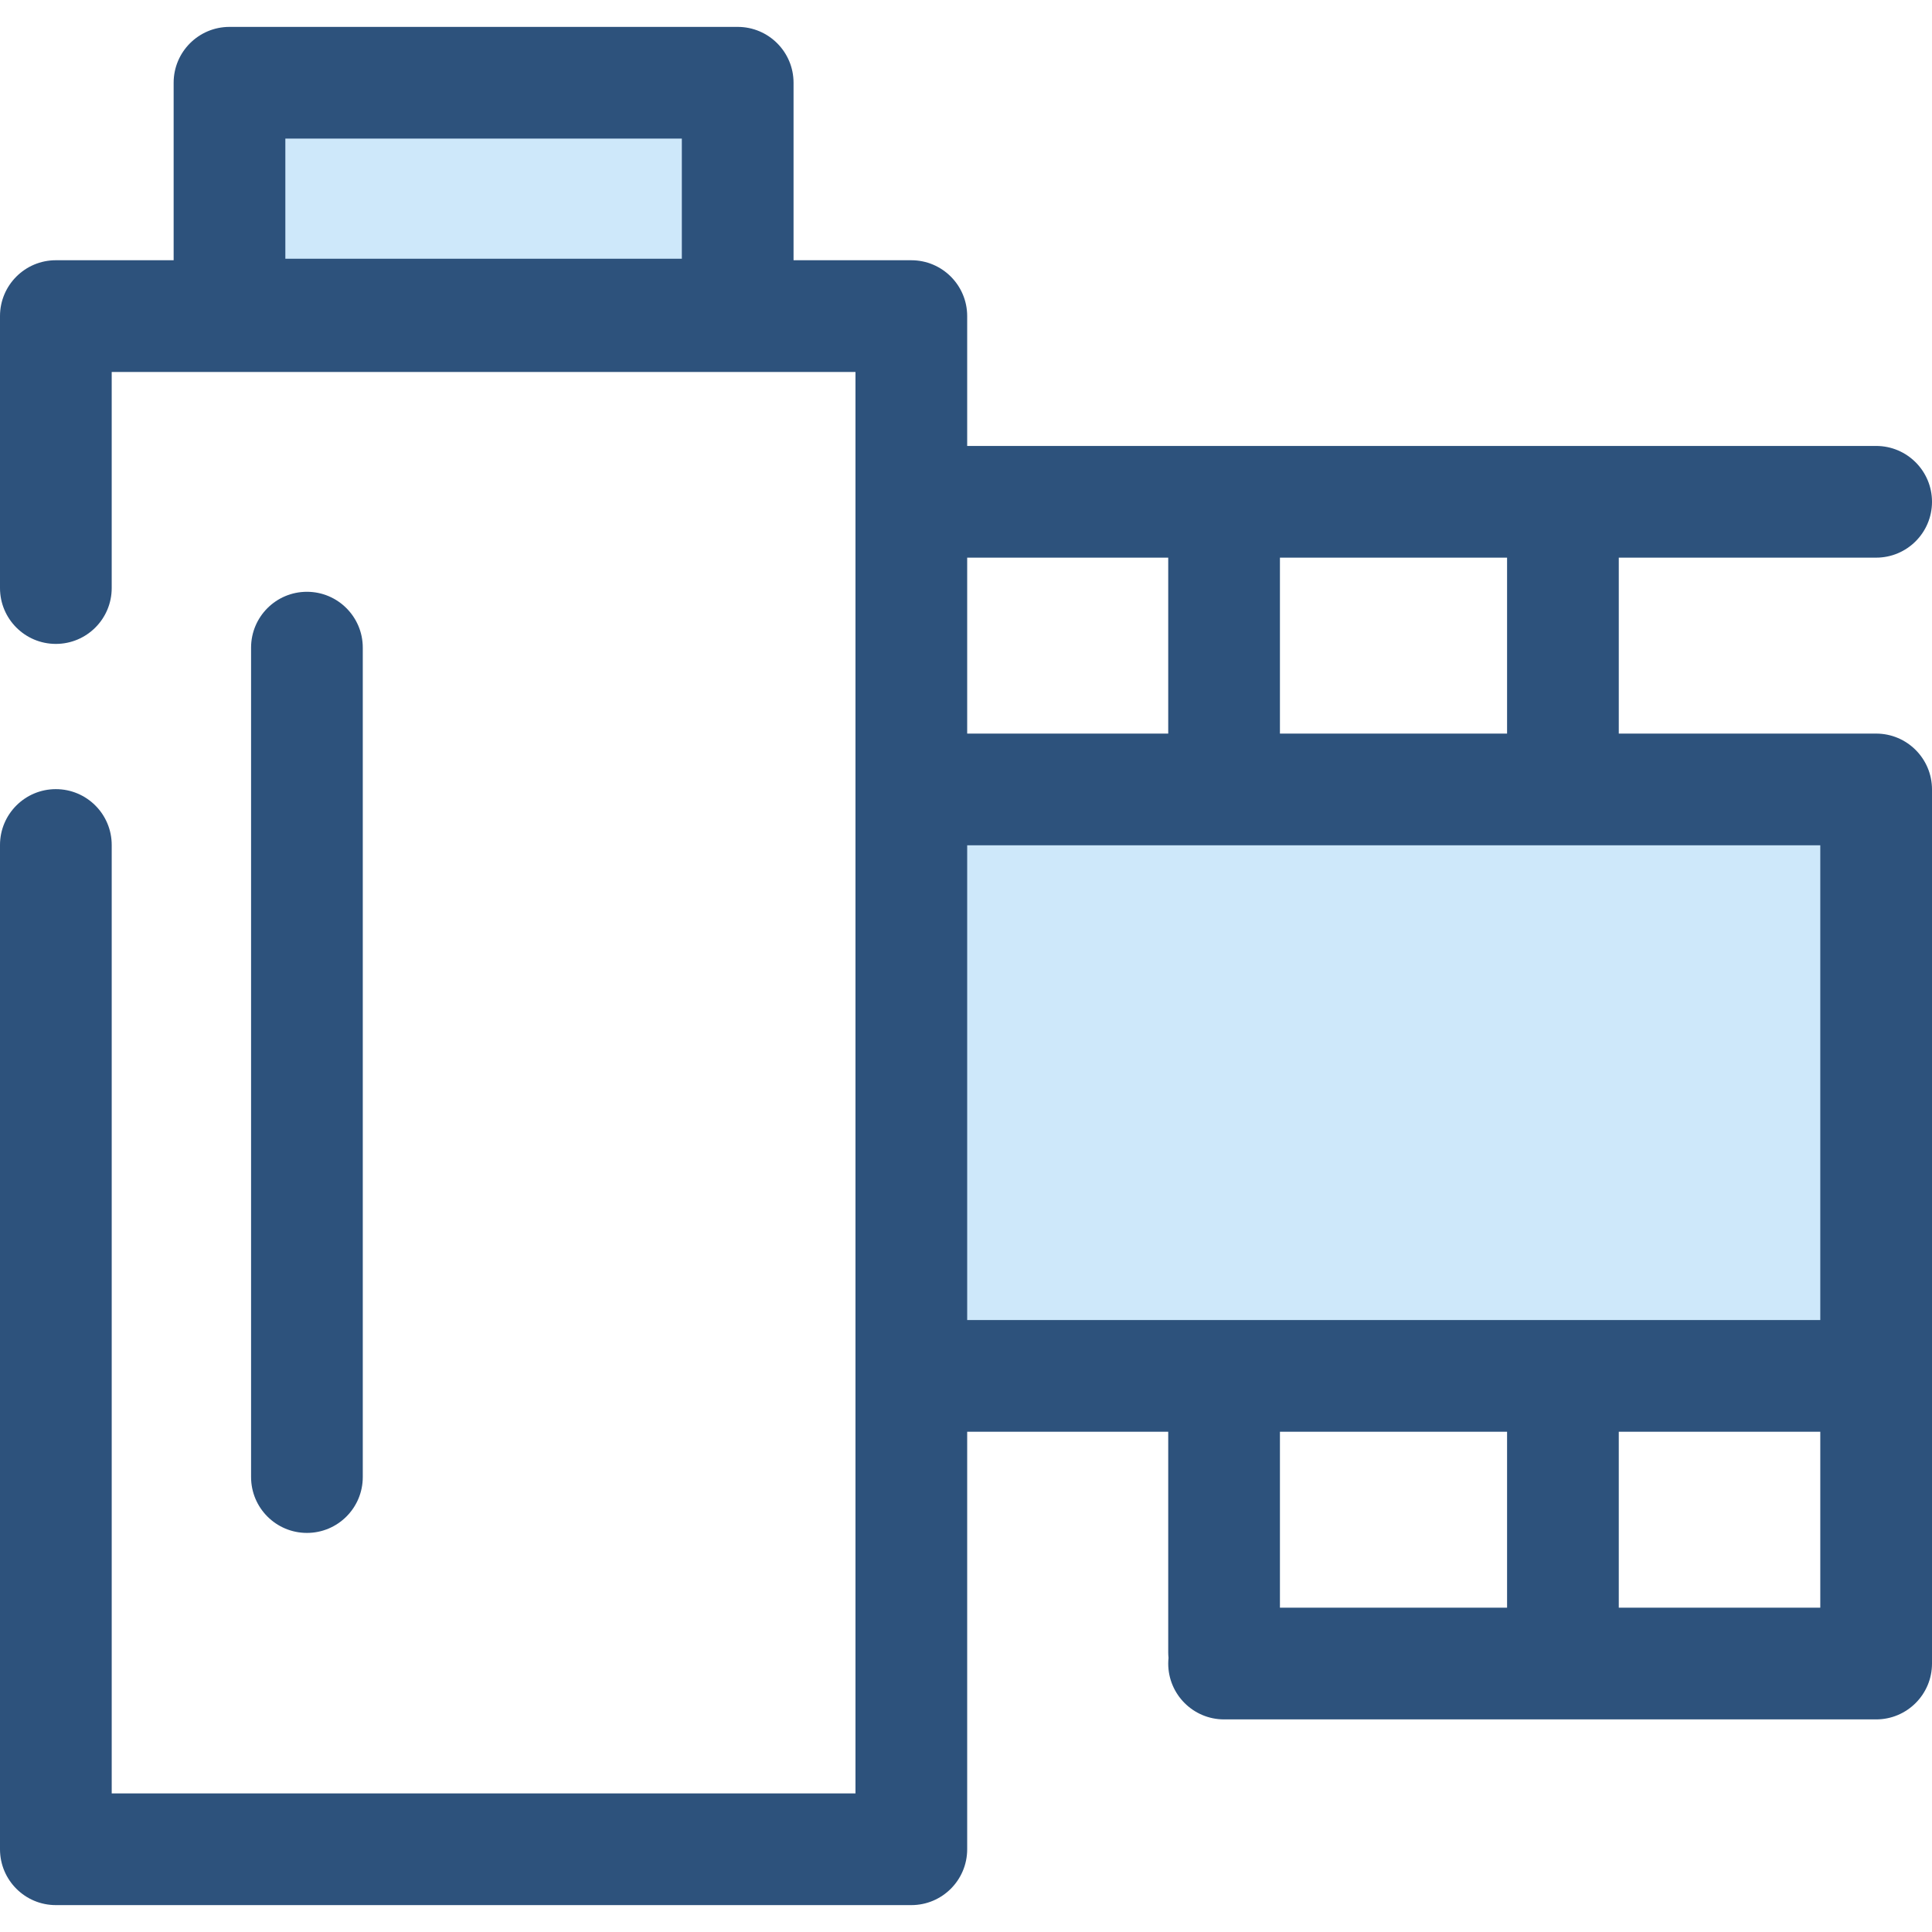
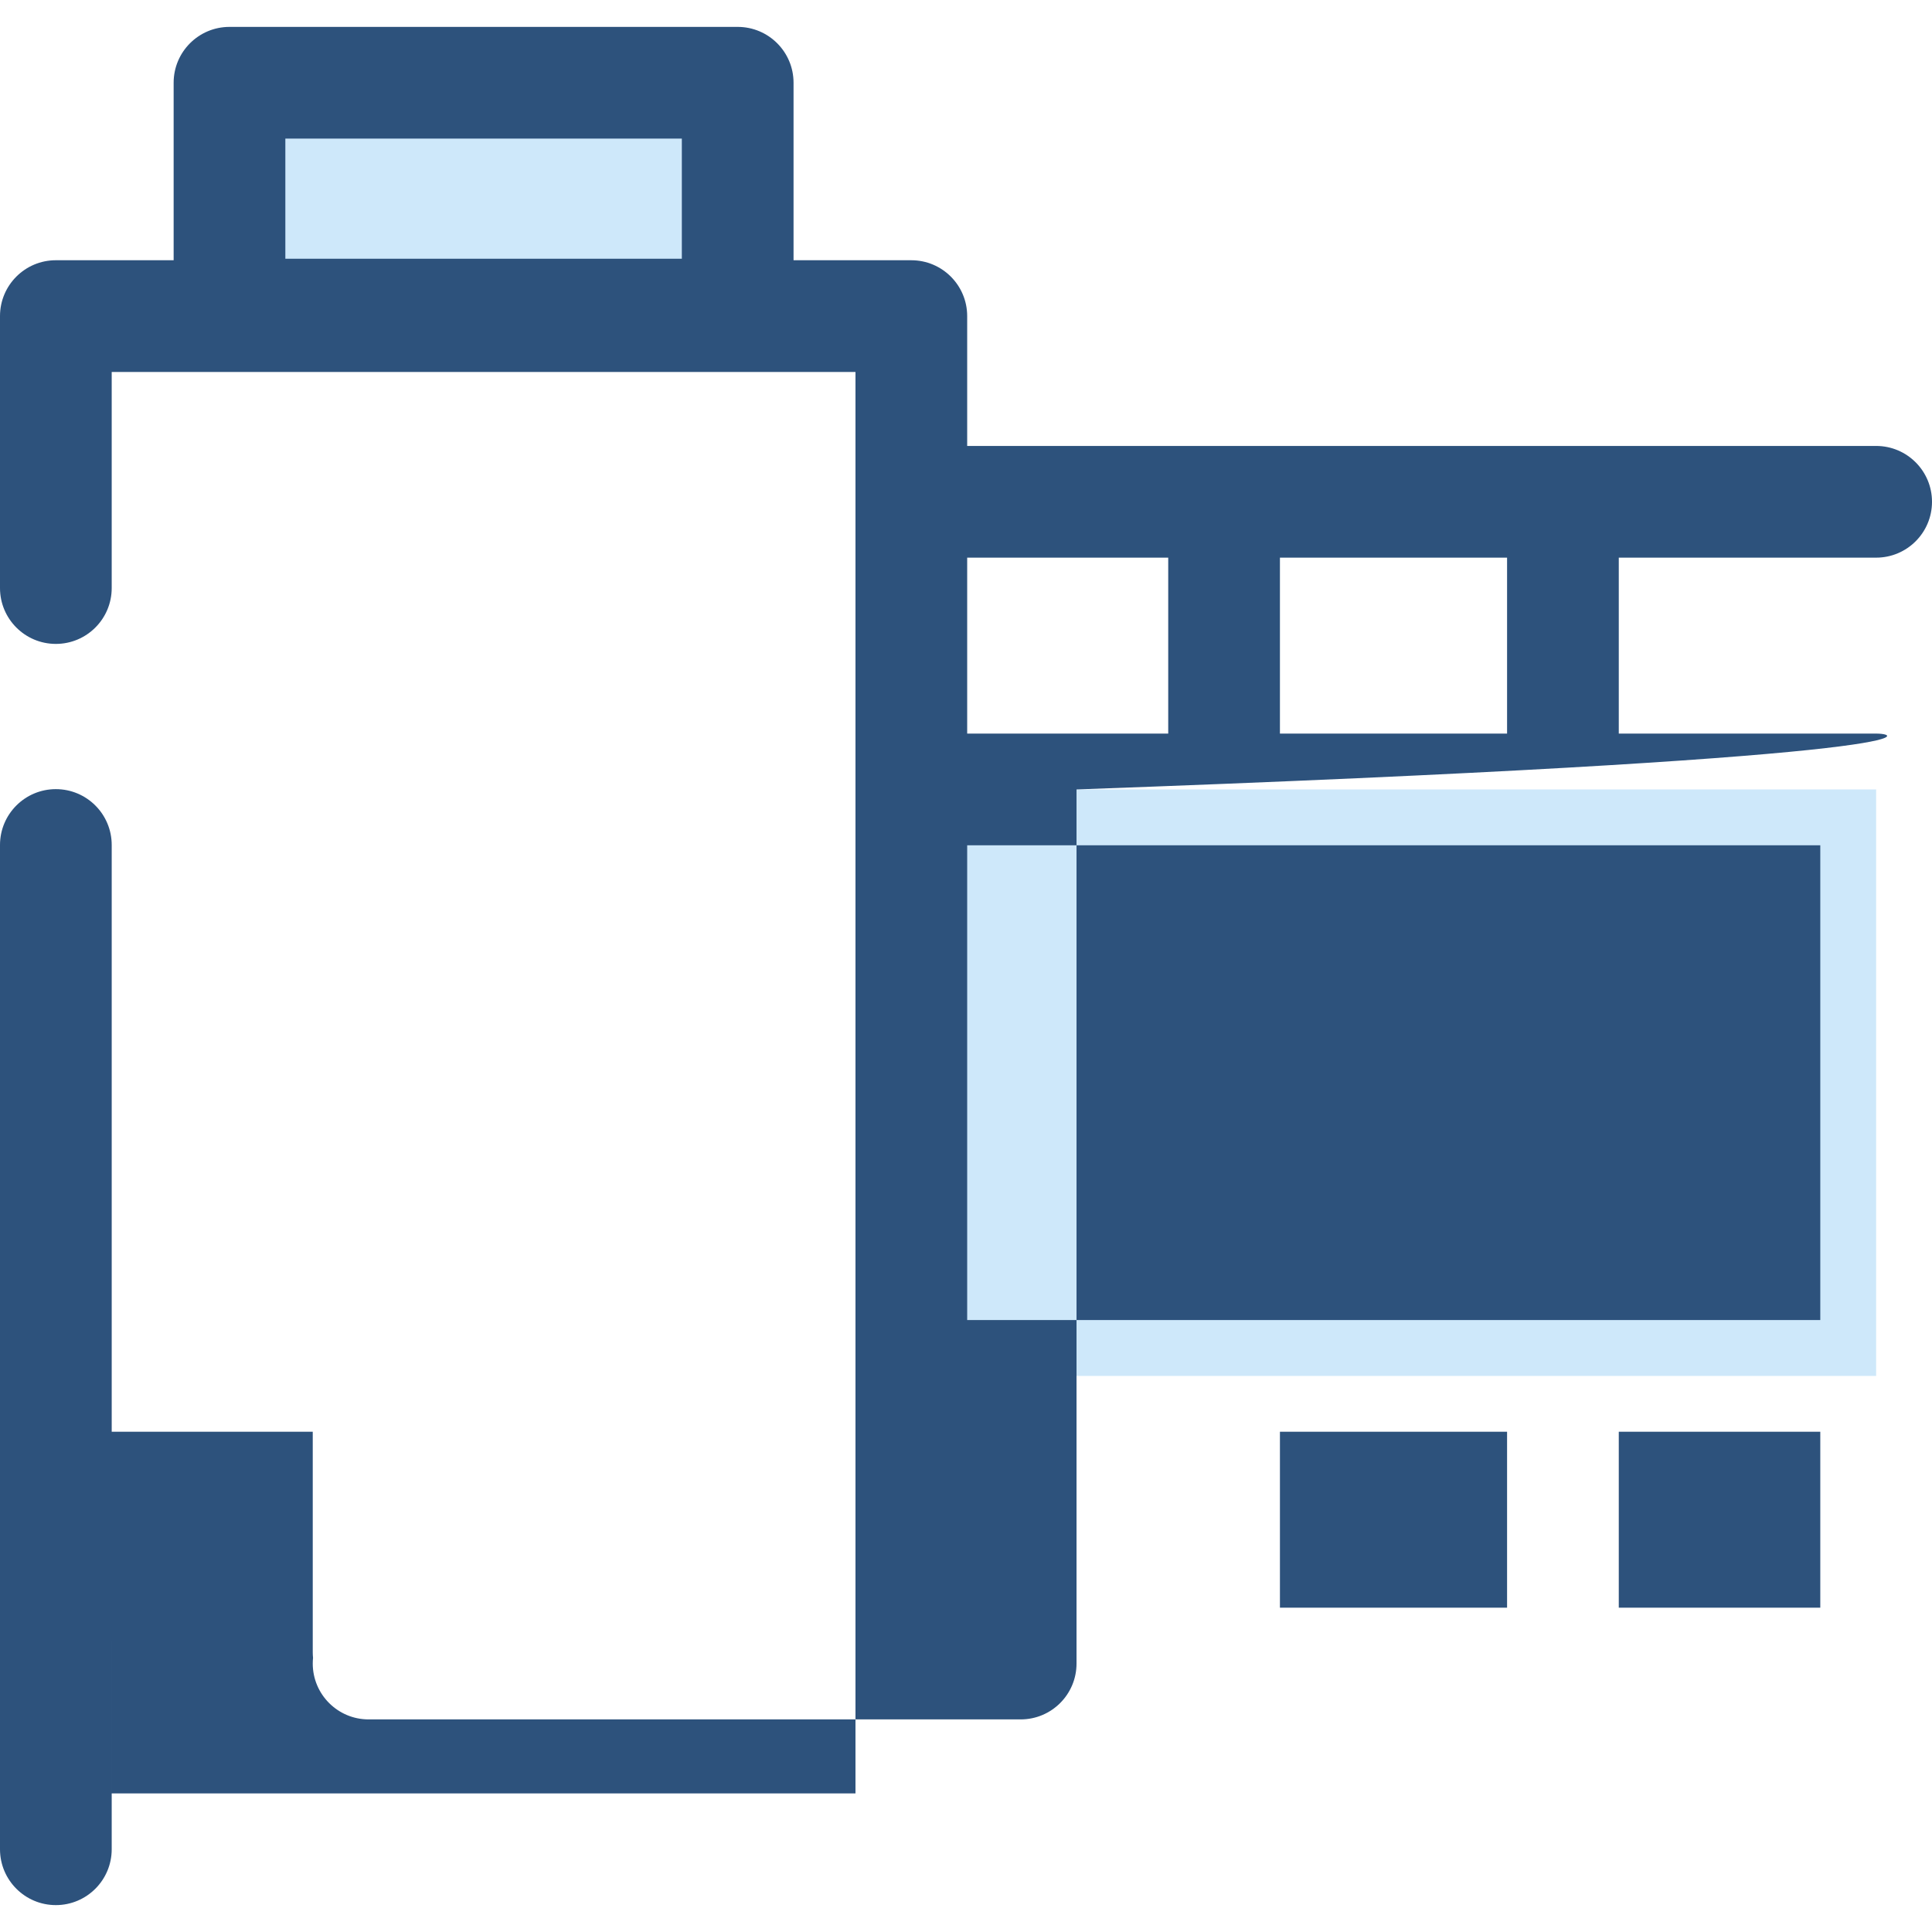
<svg xmlns="http://www.w3.org/2000/svg" version="1.1" id="Layer_1" x="0px" y="0px" viewBox="0 0 512 512" style="enable-background:new 0 0 512 512;" xml:space="preserve">
  <g>
    <rect x="60.821" y="21.93" style="fill:#CEE8FA;" width="134.682" height="61.434" />
    <rect x="241.389" y="209.21" style="fill:#CEE8FA;" width="255.806" height="155.42" />
  </g>
  <g>
-     <path style="fill:#2D527C;" d="M497.198,194.409h-68.204v-46.626h68.204c8.174,0,14.802-6.627,14.802-14.802   s-6.628-14.802-14.802-14.802H256.314V83.77c0-8.175-6.628-14.802-14.802-14.802h-31.214V21.929   c0-8.175-6.628-14.802-14.802-14.802H60.818c-8.174,0-14.802,6.627-14.802,14.802v47.037H14.802C6.628,68.966,0,75.593,0,83.768   v72.073c0,8.175,6.628,14.802,14.802,14.802s14.802-6.627,14.802-14.802v-57.27H226.71v376.698H29.604V223.932   c0-8.175-6.628-14.802-14.802-14.802S0,215.757,0,223.932v266.139c0,8.175,6.628,14.802,14.802,14.802h226.71   c8.174,0,14.802-6.627,14.802-14.802V379.43h53.278v58.435c0,0.505,0.027,1.005,0.076,1.496c-0.049,0.493-0.076,0.992-0.076,1.496   c0,8.175,6.628,14.802,14.802,14.802h172.805c8.174,0,14.802-6.627,14.802-14.802v-76.23V209.211   C512,201.036,505.373,194.409,497.198,194.409z M75.62,36.731h105.074v31.831H75.62V36.731z M399.39,194.409h-60.195v-46.626   h60.195V194.409z M309.592,147.783v46.626h-53.278v-46.626H309.592z M256.314,224.013h226.082v125.813H256.314V224.013z    M399.39,379.43v46.626h-60.195V379.43H399.39z M428.994,426.056V379.43h53.402v46.626H428.994z" />
-     <path style="fill:#2D527C;" d="M81.339,406.239c-8.174,0-14.802-6.627-14.802-14.802V171.632c0-8.175,6.628-14.802,14.802-14.802   s14.802,6.627,14.802,14.802v219.805C96.141,399.612,89.514,406.239,81.339,406.239z" />
+     <path style="fill:#2D527C;" d="M497.198,194.409h-68.204v-46.626h68.204c8.174,0,14.802-6.627,14.802-14.802   s-6.628-14.802-14.802-14.802H256.314V83.77c0-8.175-6.628-14.802-14.802-14.802h-31.214V21.929   c0-8.175-6.628-14.802-14.802-14.802H60.818c-8.174,0-14.802,6.627-14.802,14.802v47.037H14.802C6.628,68.966,0,75.593,0,83.768   v72.073c0,8.175,6.628,14.802,14.802,14.802s14.802-6.627,14.802-14.802v-57.27H226.71v376.698H29.604V223.932   c0-8.175-6.628-14.802-14.802-14.802S0,215.757,0,223.932v266.139c0,8.175,6.628,14.802,14.802,14.802c8.174,0,14.802-6.627,14.802-14.802V379.43h53.278v58.435c0,0.505,0.027,1.005,0.076,1.496c-0.049,0.493-0.076,0.992-0.076,1.496   c0,8.175,6.628,14.802,14.802,14.802h172.805c8.174,0,14.802-6.627,14.802-14.802v-76.23V209.211   C512,201.036,505.373,194.409,497.198,194.409z M75.62,36.731h105.074v31.831H75.62V36.731z M399.39,194.409h-60.195v-46.626   h60.195V194.409z M309.592,147.783v46.626h-53.278v-46.626H309.592z M256.314,224.013h226.082v125.813H256.314V224.013z    M399.39,379.43v46.626h-60.195V379.43H399.39z M428.994,426.056V379.43h53.402v46.626H428.994z" />
  </g>
  <g>
</g>
  <g>
</g>
  <g>
</g>
  <g>
</g>
  <g>
</g>
  <g>
</g>
  <g>
</g>
  <g>
</g>
  <g>
</g>
  <g>
</g>
  <g>
</g>
  <g>
</g>
  <g>
</g>
  <g>
</g>
  <g>
</g>
</svg>